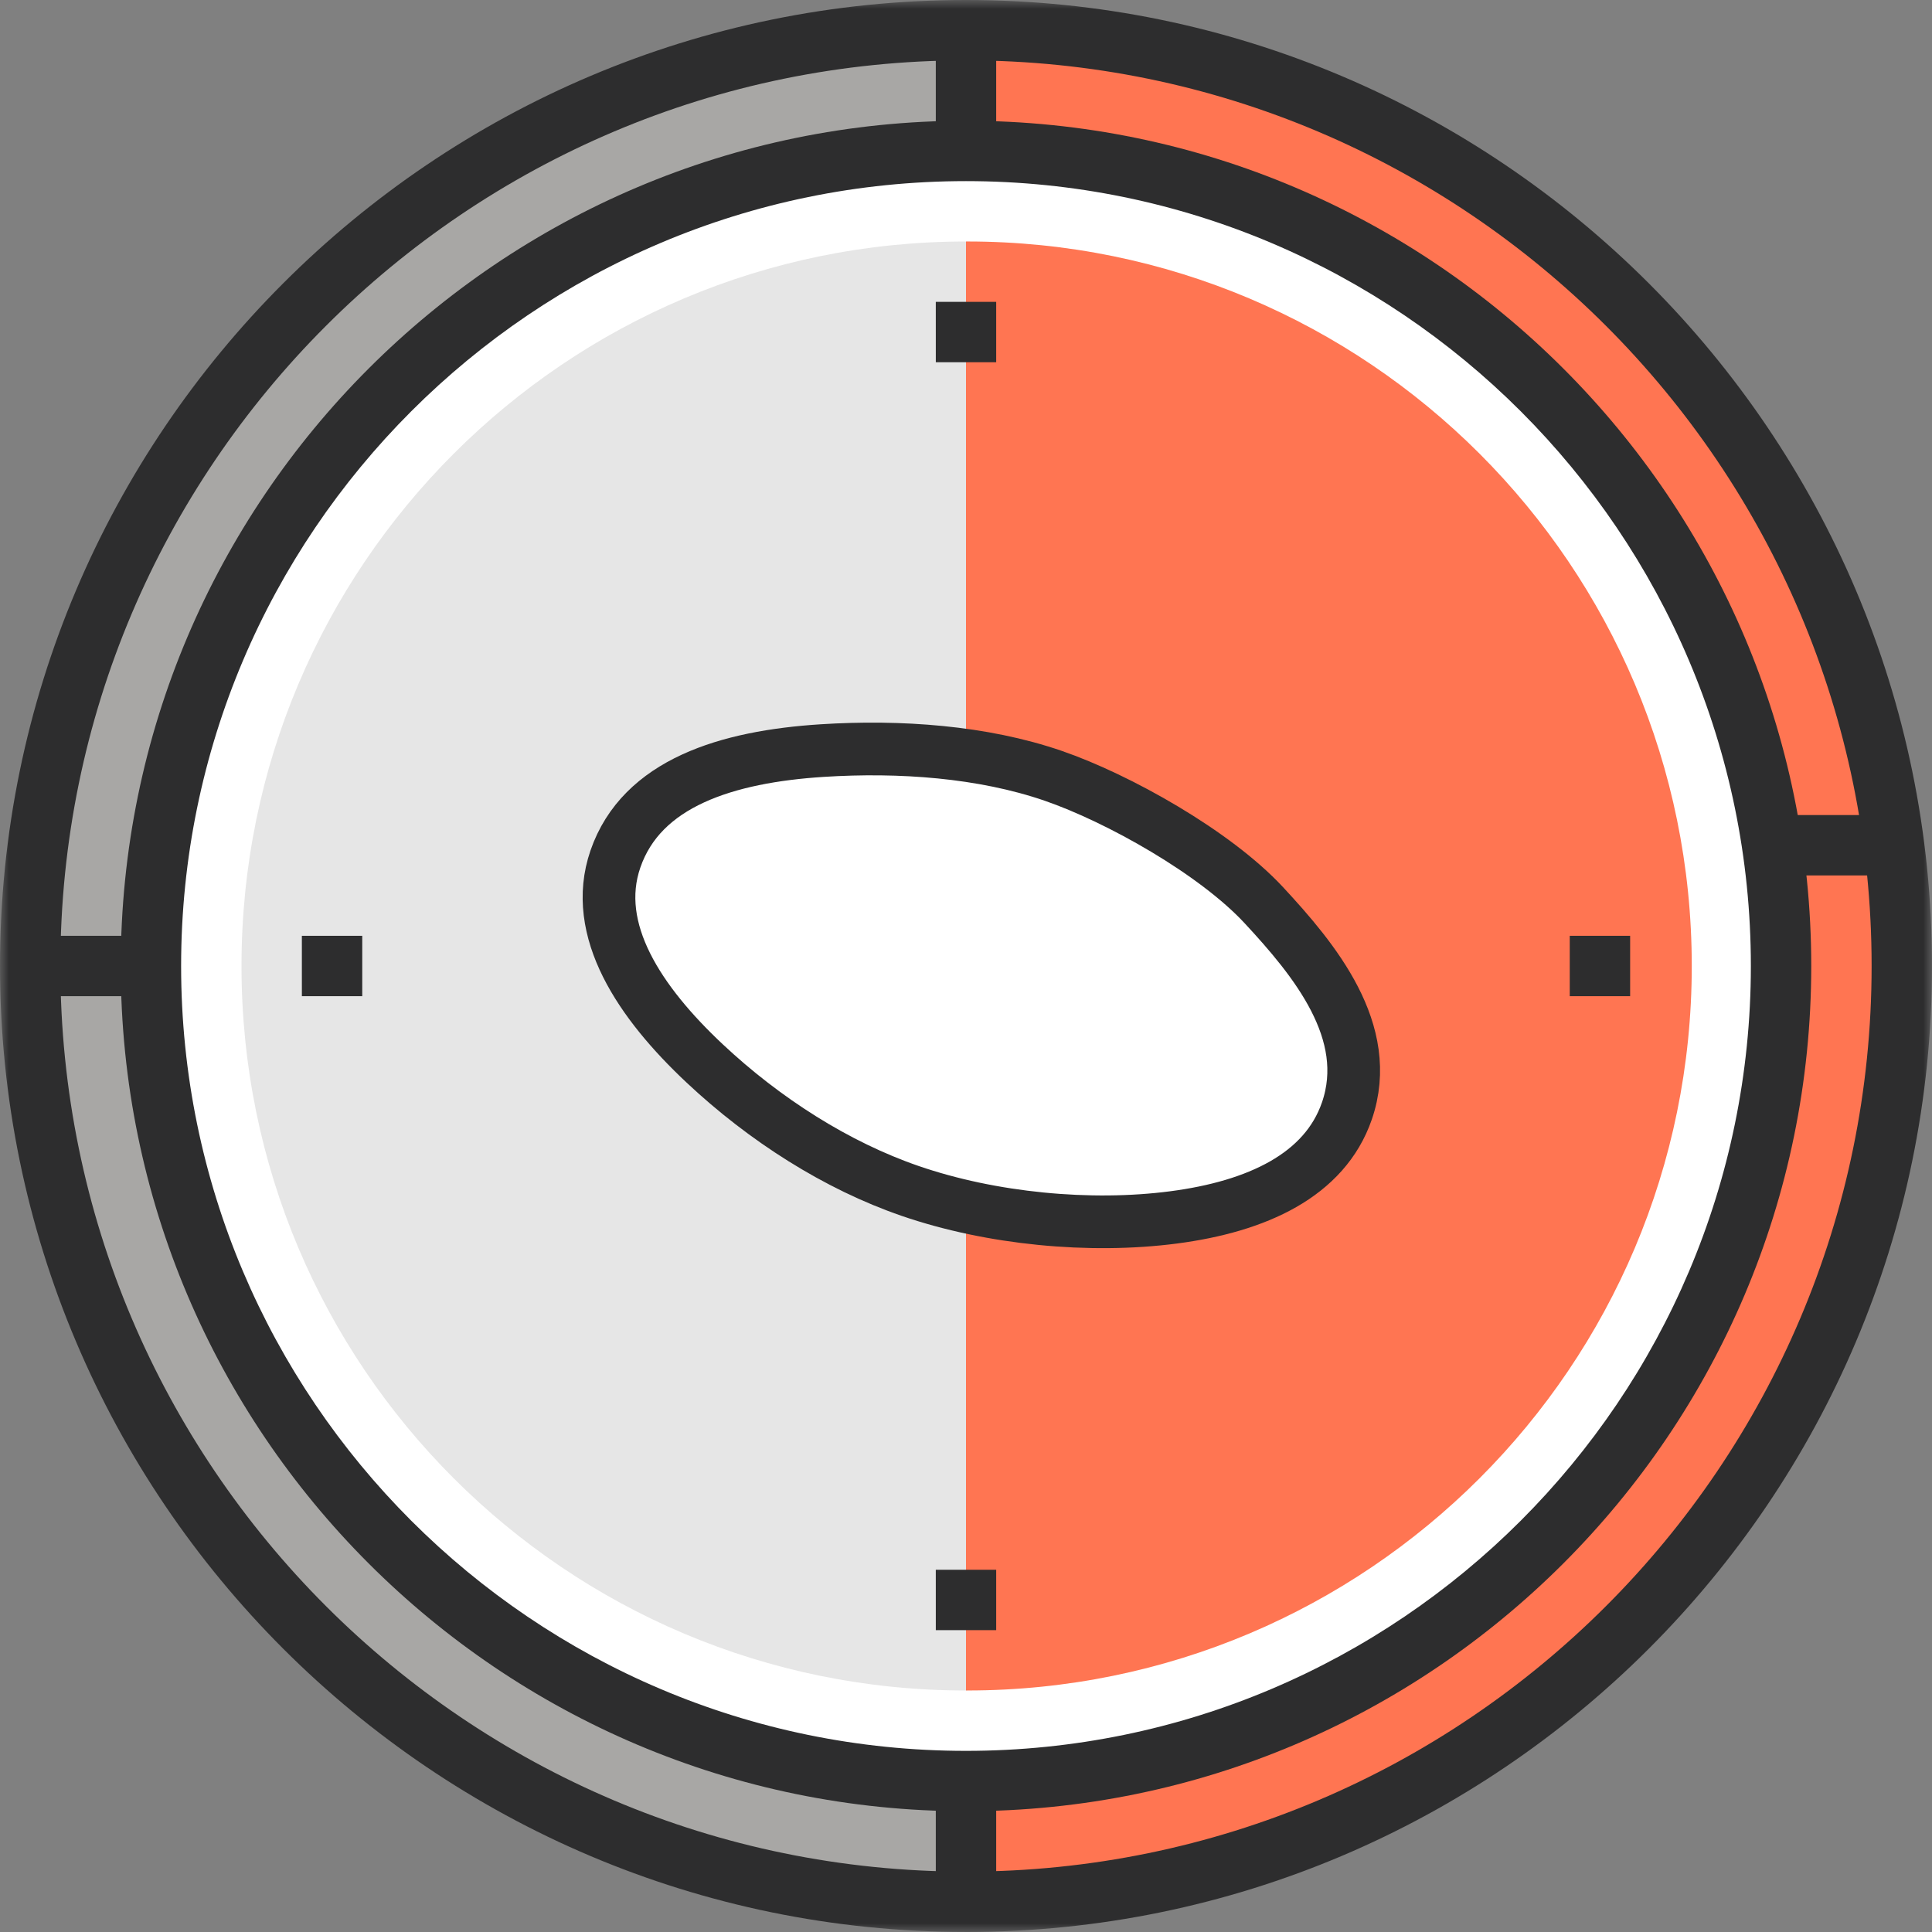
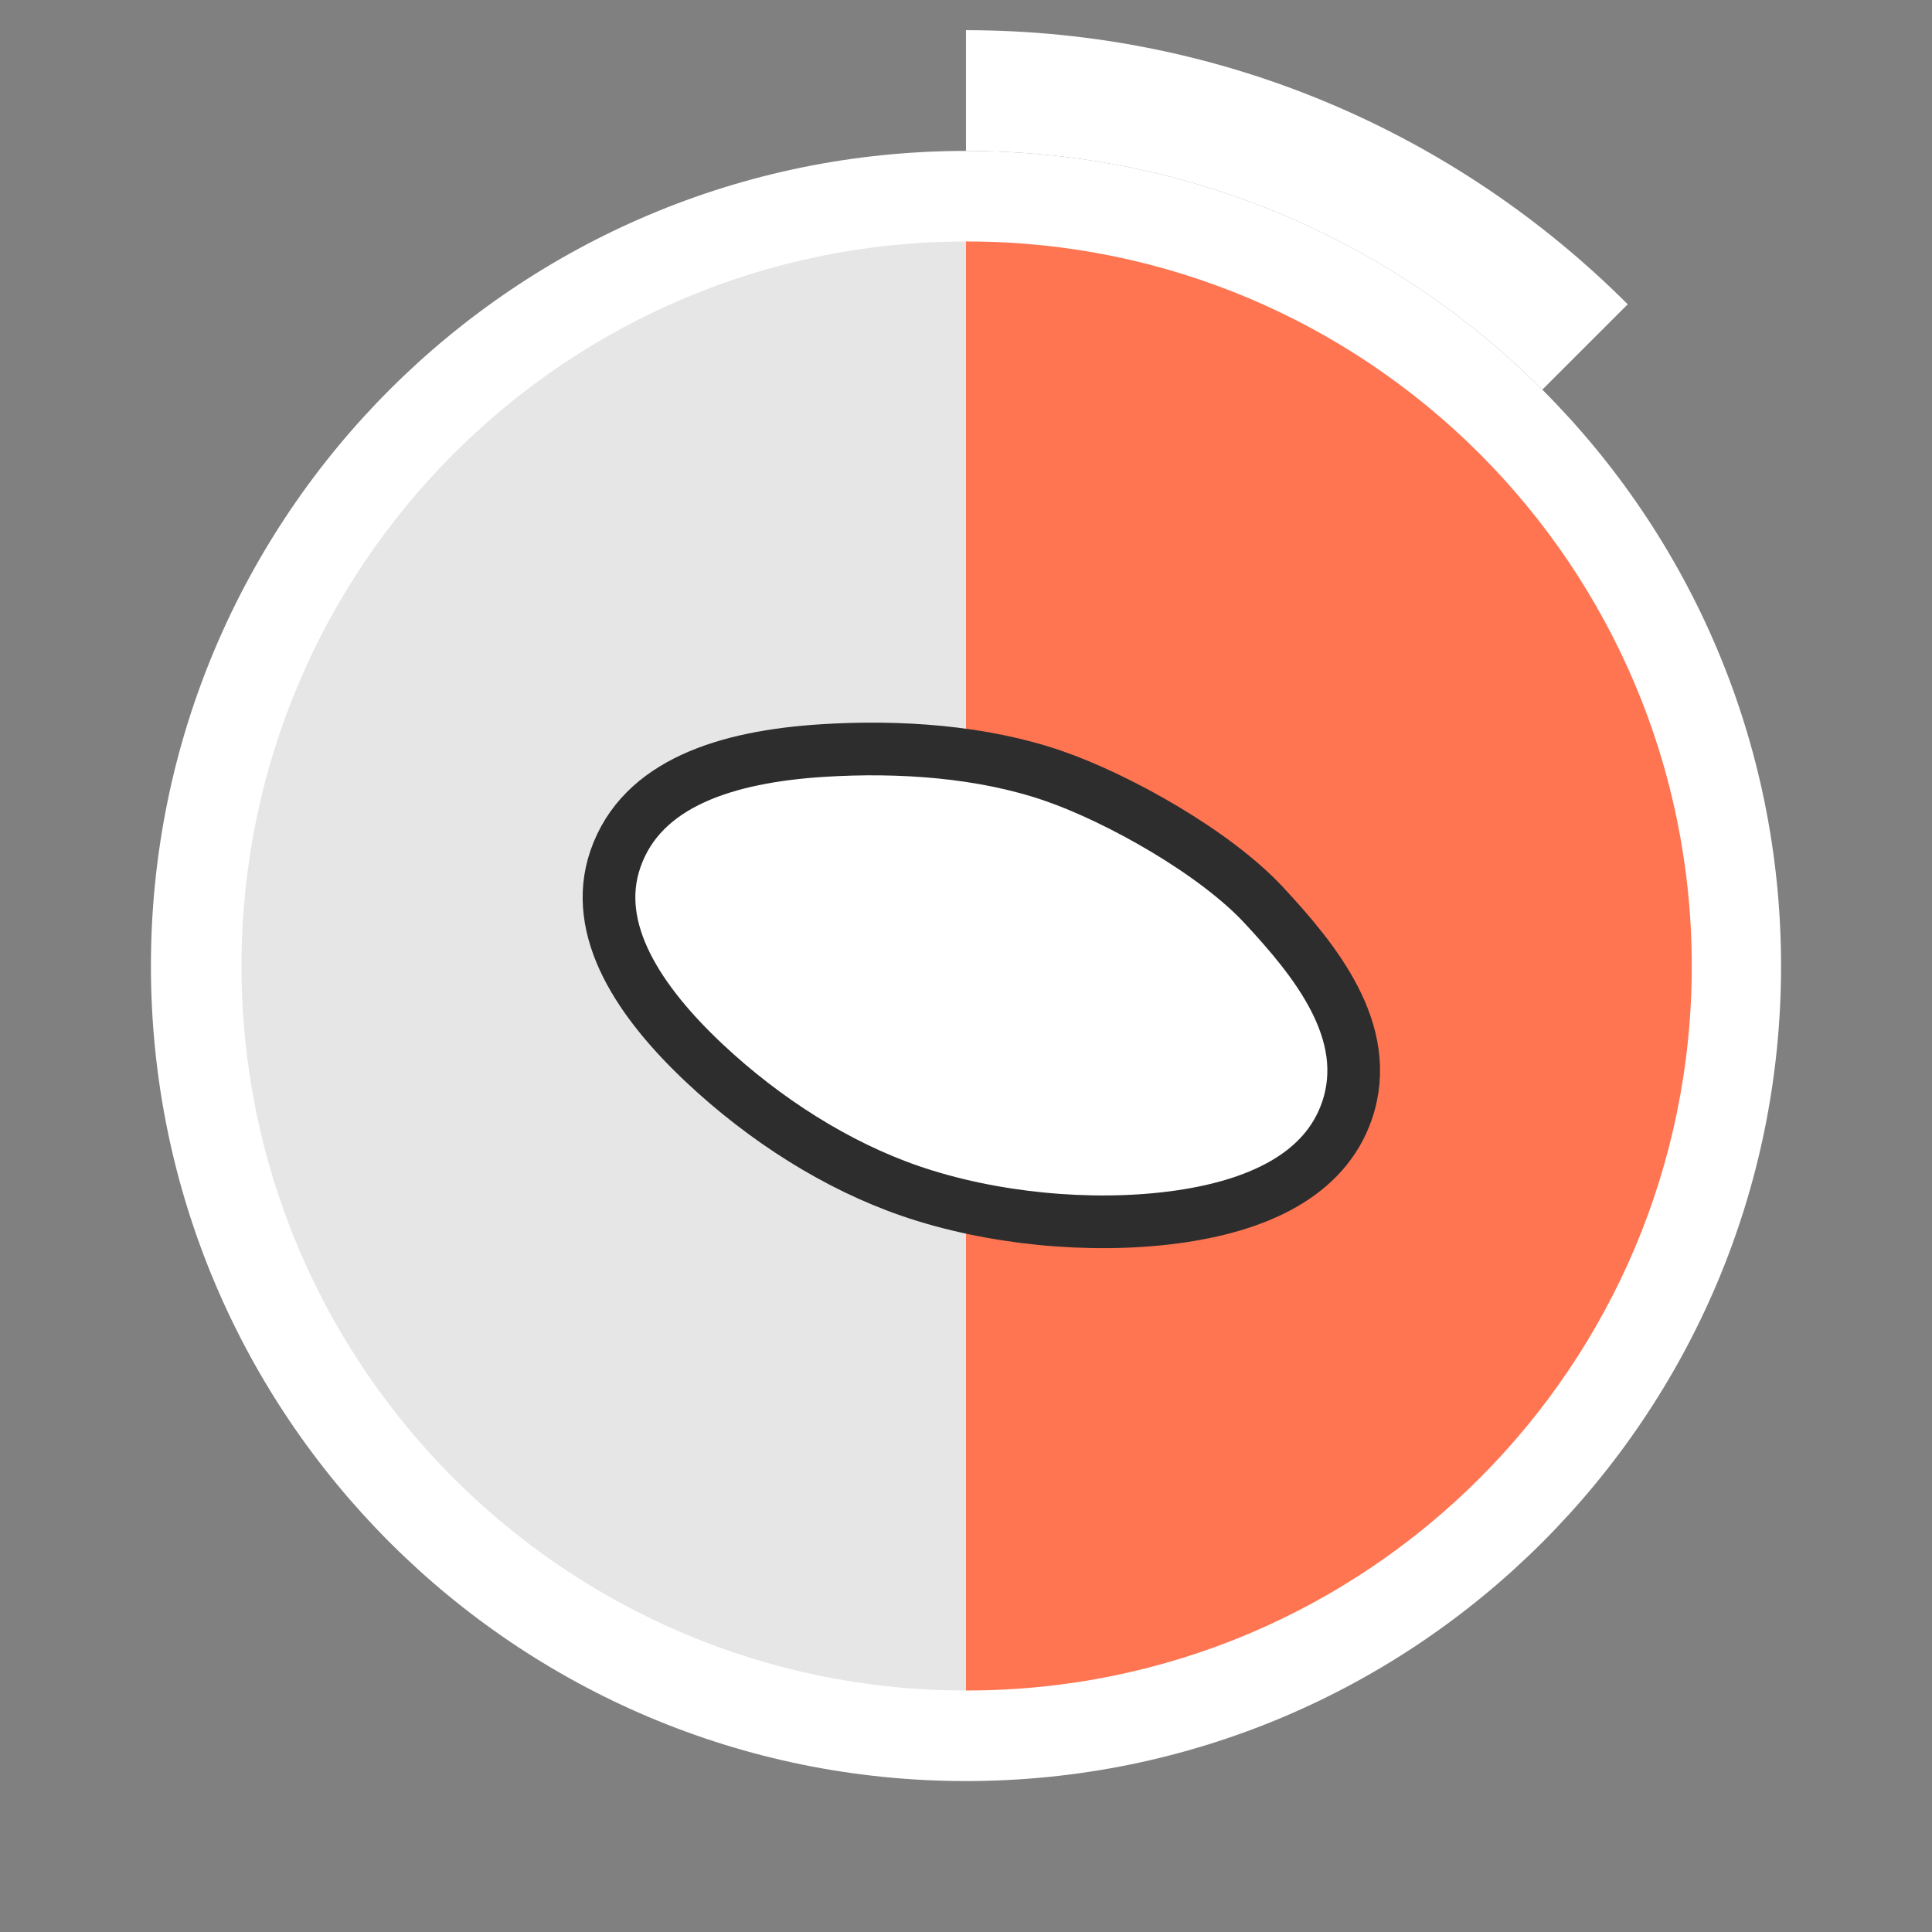
<svg xmlns="http://www.w3.org/2000/svg" xmlns:xlink="http://www.w3.org/1999/xlink" width="110" height="110" viewBox="0 0 110 110">
  <rect x="0" y="0" width="110" height="110" fill="#808080" stroke="none" />
  <defs>
-     <path id="mex7lhwrka" d="M0 0h110v110H0z" />
    <path id="lzyhnw657c" d="M0 110h110V0H0z" />
  </defs>
  <g fill="none" fill-rule="evenodd">
    <path d="M101.406 55c0 25.63-20.776 46.406-46.406 46.406-25.629 0-46.407-20.777-46.407-46.407C8.593 29.371 29.371 8.593 55 8.593c25.63 0 46.406 20.778 46.406 46.406" fill="#FFF" />
    <path d="M55.072 13.751 55 13.75c-22.782 0-41.25 18.468-41.25 41.25 0 22.783 18.468 41.25 41.25 41.25l.072-.001V13.75z" fill="#E6E6E6" />
    <path d="m55 13.751.072-.002c22.782 0 41.25 18.468 41.25 41.25 0 22.783-18.468 41.25-41.25 41.25L55 96.248V13.75z" fill="#FF7552" />
    <path d="m87.814 22.185 4.862-4.86C83.034 7.683 69.714 1.719 54.999 1.719v6.875c12.815 0 24.417 5.194 32.815 13.591" fill="#FFF" />
-     <path d="M54.723 101.399c-25.502-.15-46.13-20.862-46.13-46.4C8.593 29.372 29.371 8.594 55 8.594V1.718C25.574 1.718 1.72 25.575 1.72 55c0 29.426 23.855 53.28 53.28 53.28h.072c-.283-2.292-.448-4.586-.348-6.881" fill="#A8A7A5" />
-     <path d="M55.072 1.718v6.875c25.63 0 46.406 20.778 46.406 46.406 0 25.538-20.628 46.25-46.13 46.4.1 2.294-.065 4.589-.348 6.88l.072.002c29.427 0 53.281-23.855 53.281-53.282 0-29.425-23.854-53.28-53.281-53.28" fill="#FF7552" />
    <mask id="6d07i0pp9b" fill="#fff">
      <use xlink:href="#mex7lhwrka" />
    </mask>
    <path d="M55 3.437c-28.432 0-51.563 23.13-51.563 51.562S26.568 106.562 55 106.562c28.431 0 51.562-23.131 51.562-51.563 0-28.431-23.13-51.562-51.562-51.562m0 106.562C24.672 110 0 85.33 0 55 0 24.672 24.672 0 55 0c30.329 0 55 24.673 55 55 0 30.33-24.671 55-55 55" fill="#2D2D2E" mask="url(#6d07i0pp9b)" />
    <mask id="o1hkj2zd7d" fill="#fff">
      <use xlink:href="#lzyhnw657c" />
    </mask>
-     <path fill="#2D2D2E" mask="url(#o1hkj2zd7d)" d="M53.281 8.594h3.438V1.719H53.28zM53.281 109.166h3.438v-6.875H53.28zM1.719 56.719h6.875V53.28H1.719zM101.109 49.844h6.875v-3.438h-6.875zM17.188 56.719h3.437V53.28h-3.438zM53.281 20.625h3.438v-3.438H53.28zM53.281 92.813h3.438v-3.438H53.28zM89.375 56.719h3.438V53.28h-3.438z" />
-     <path d="M55 10.312c-24.64 0-44.688 20.047-44.688 44.687 0 24.642 20.048 44.688 44.688 44.688 24.641 0 44.687-20.046 44.687-44.688 0-24.64-20.046-44.687-44.687-44.687m0 92.812C28.464 103.124 6.875 81.535 6.875 55 6.875 28.464 28.464 6.874 55 6.874c26.535 0 48.125 21.59 48.125 48.125 0 26.536-21.59 48.125-48.125 48.125" fill="#2D2D2E" mask="url(#o1hkj2zd7d)" />
    <g mask="url(#o1hkj2zd7d)" fill="#FFF" stroke="#2D2D2E" stroke-width="3">
      <path d="M76.686 63.252c-1.262 3.663-5.121 5.442-9.87 6.062-4.75.62-10.389.08-14.992-1.506-4.185-1.44-8.287-4.054-11.709-7.266-3.67-3.446-6.472-7.578-5.077-11.63 1.495-4.342 6.363-5.831 11.772-6.177 4.418-.281 9.14.053 13.153 1.435 3.715 1.28 9.206 4.364 11.99 7.363 2.876 3.1 6.286 7.206 4.733 11.72" />
    </g>
  </g>
</svg>